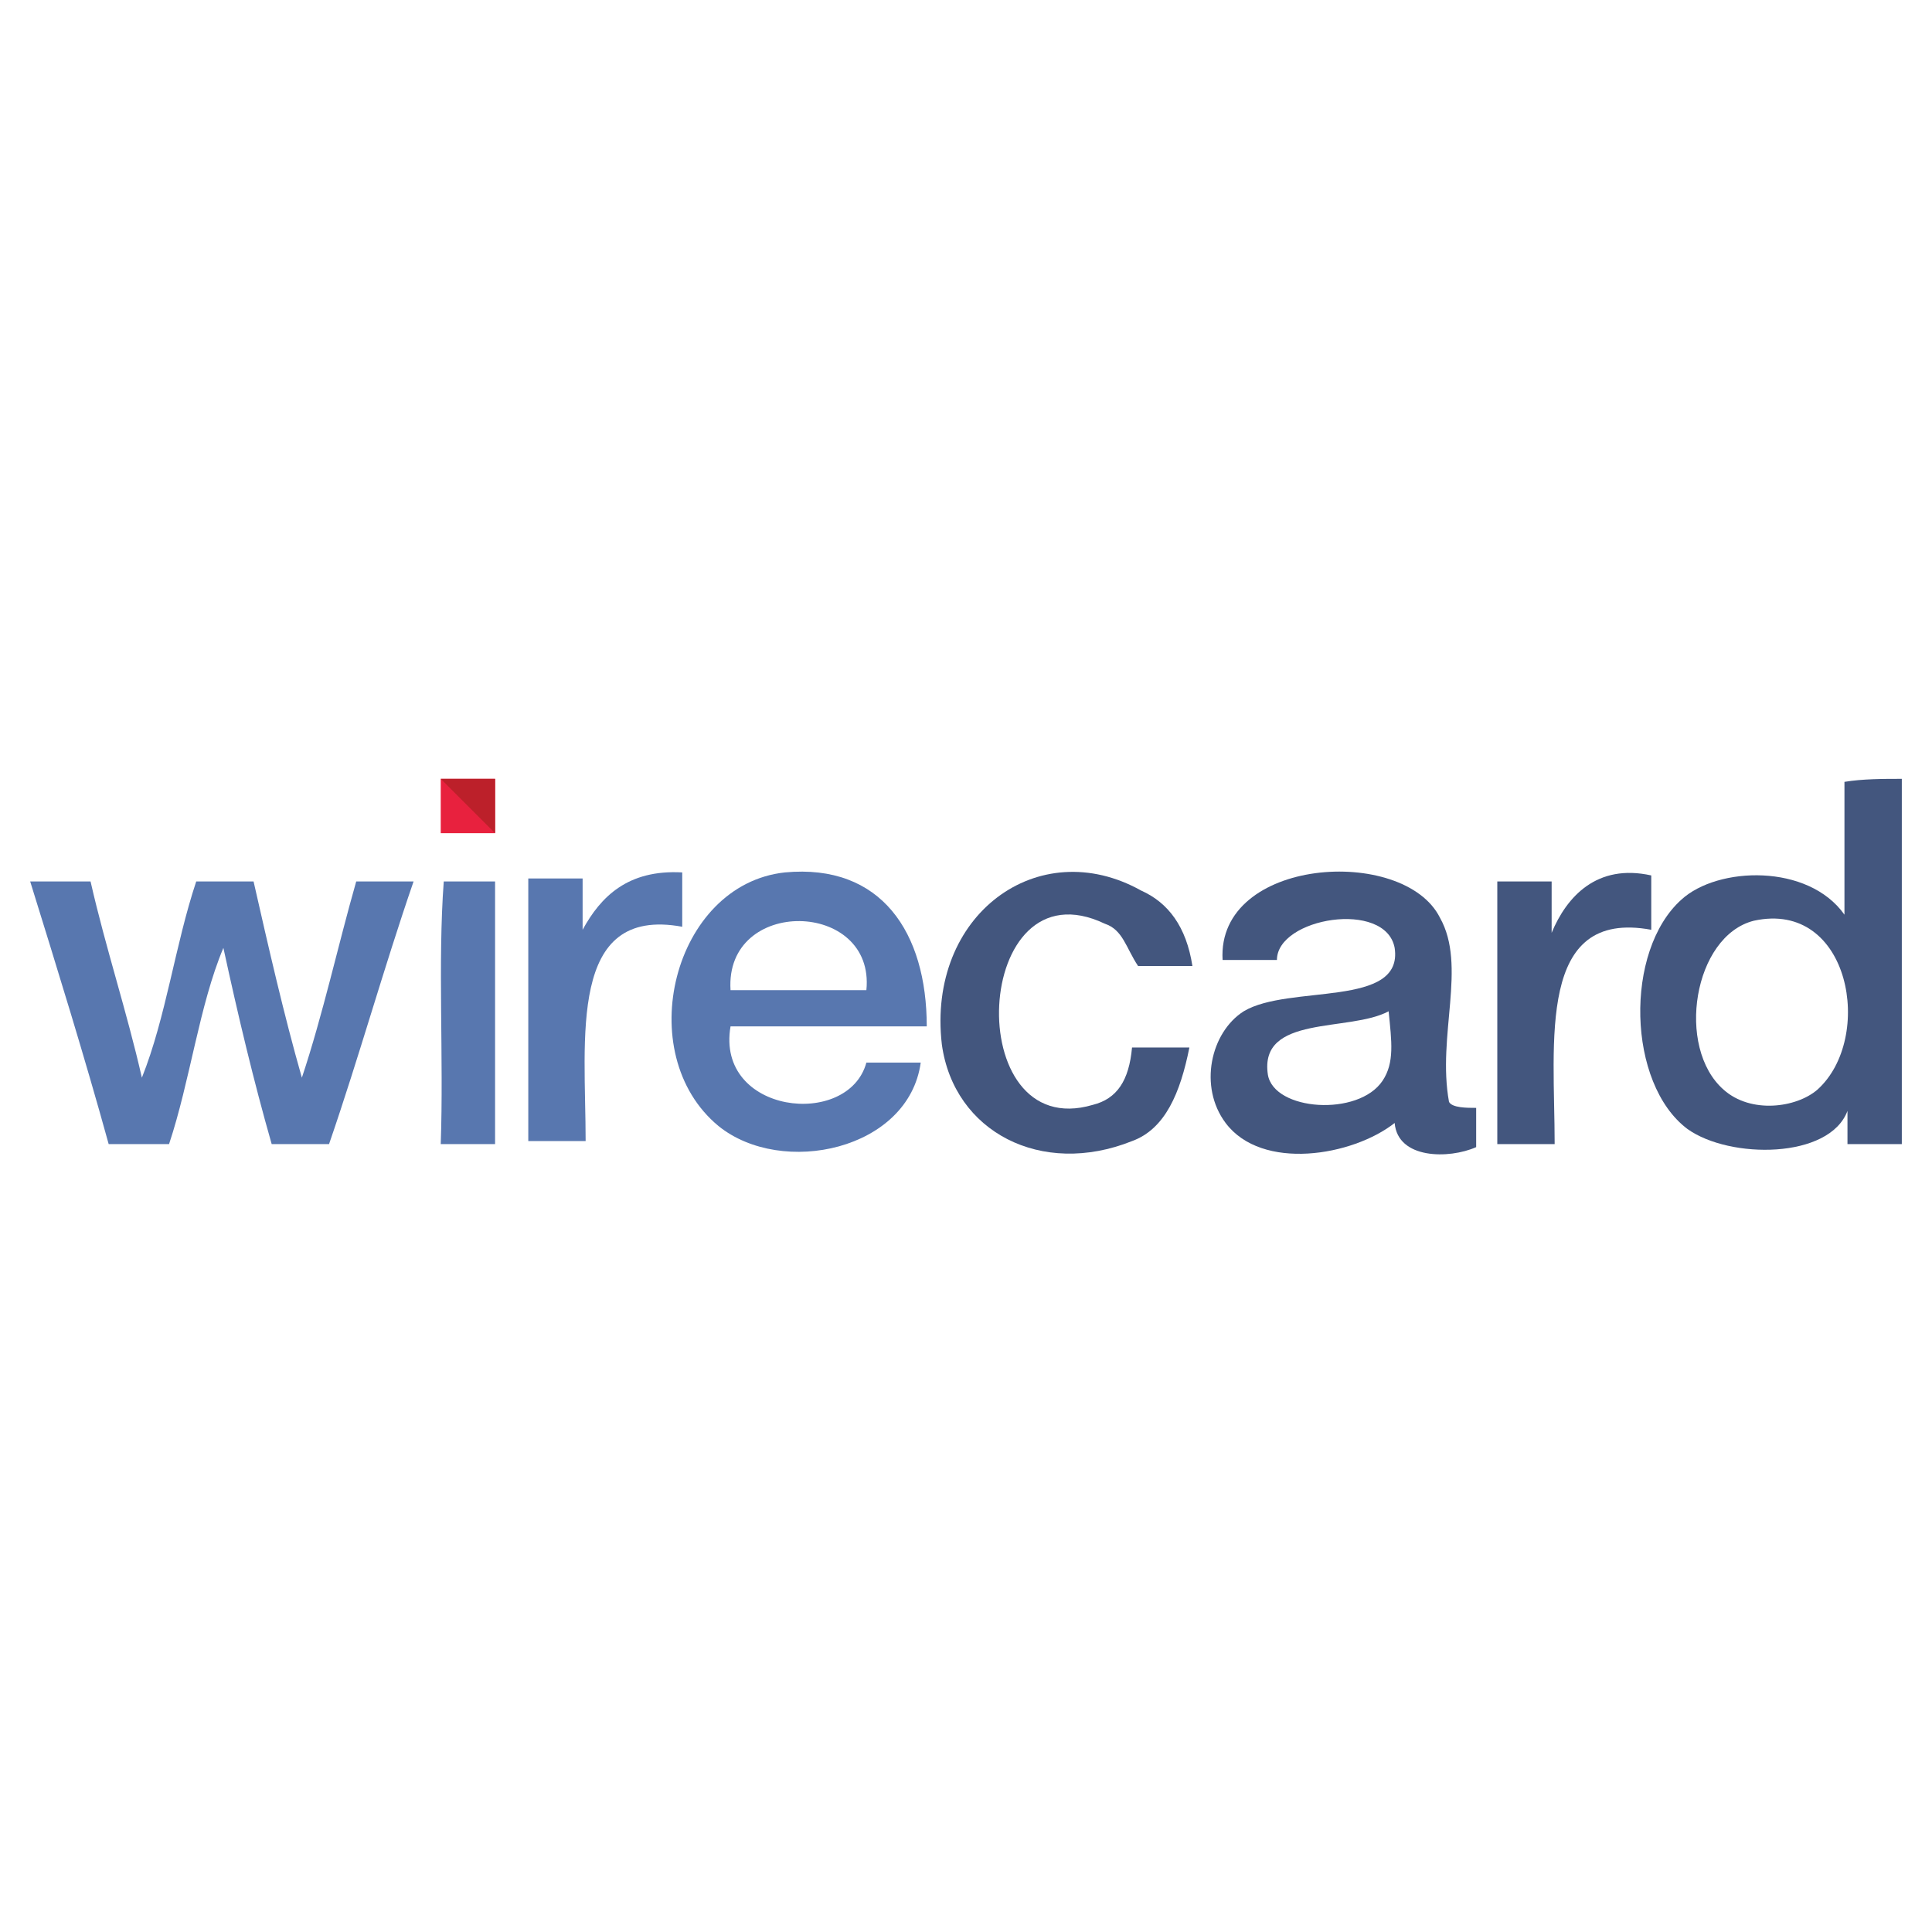
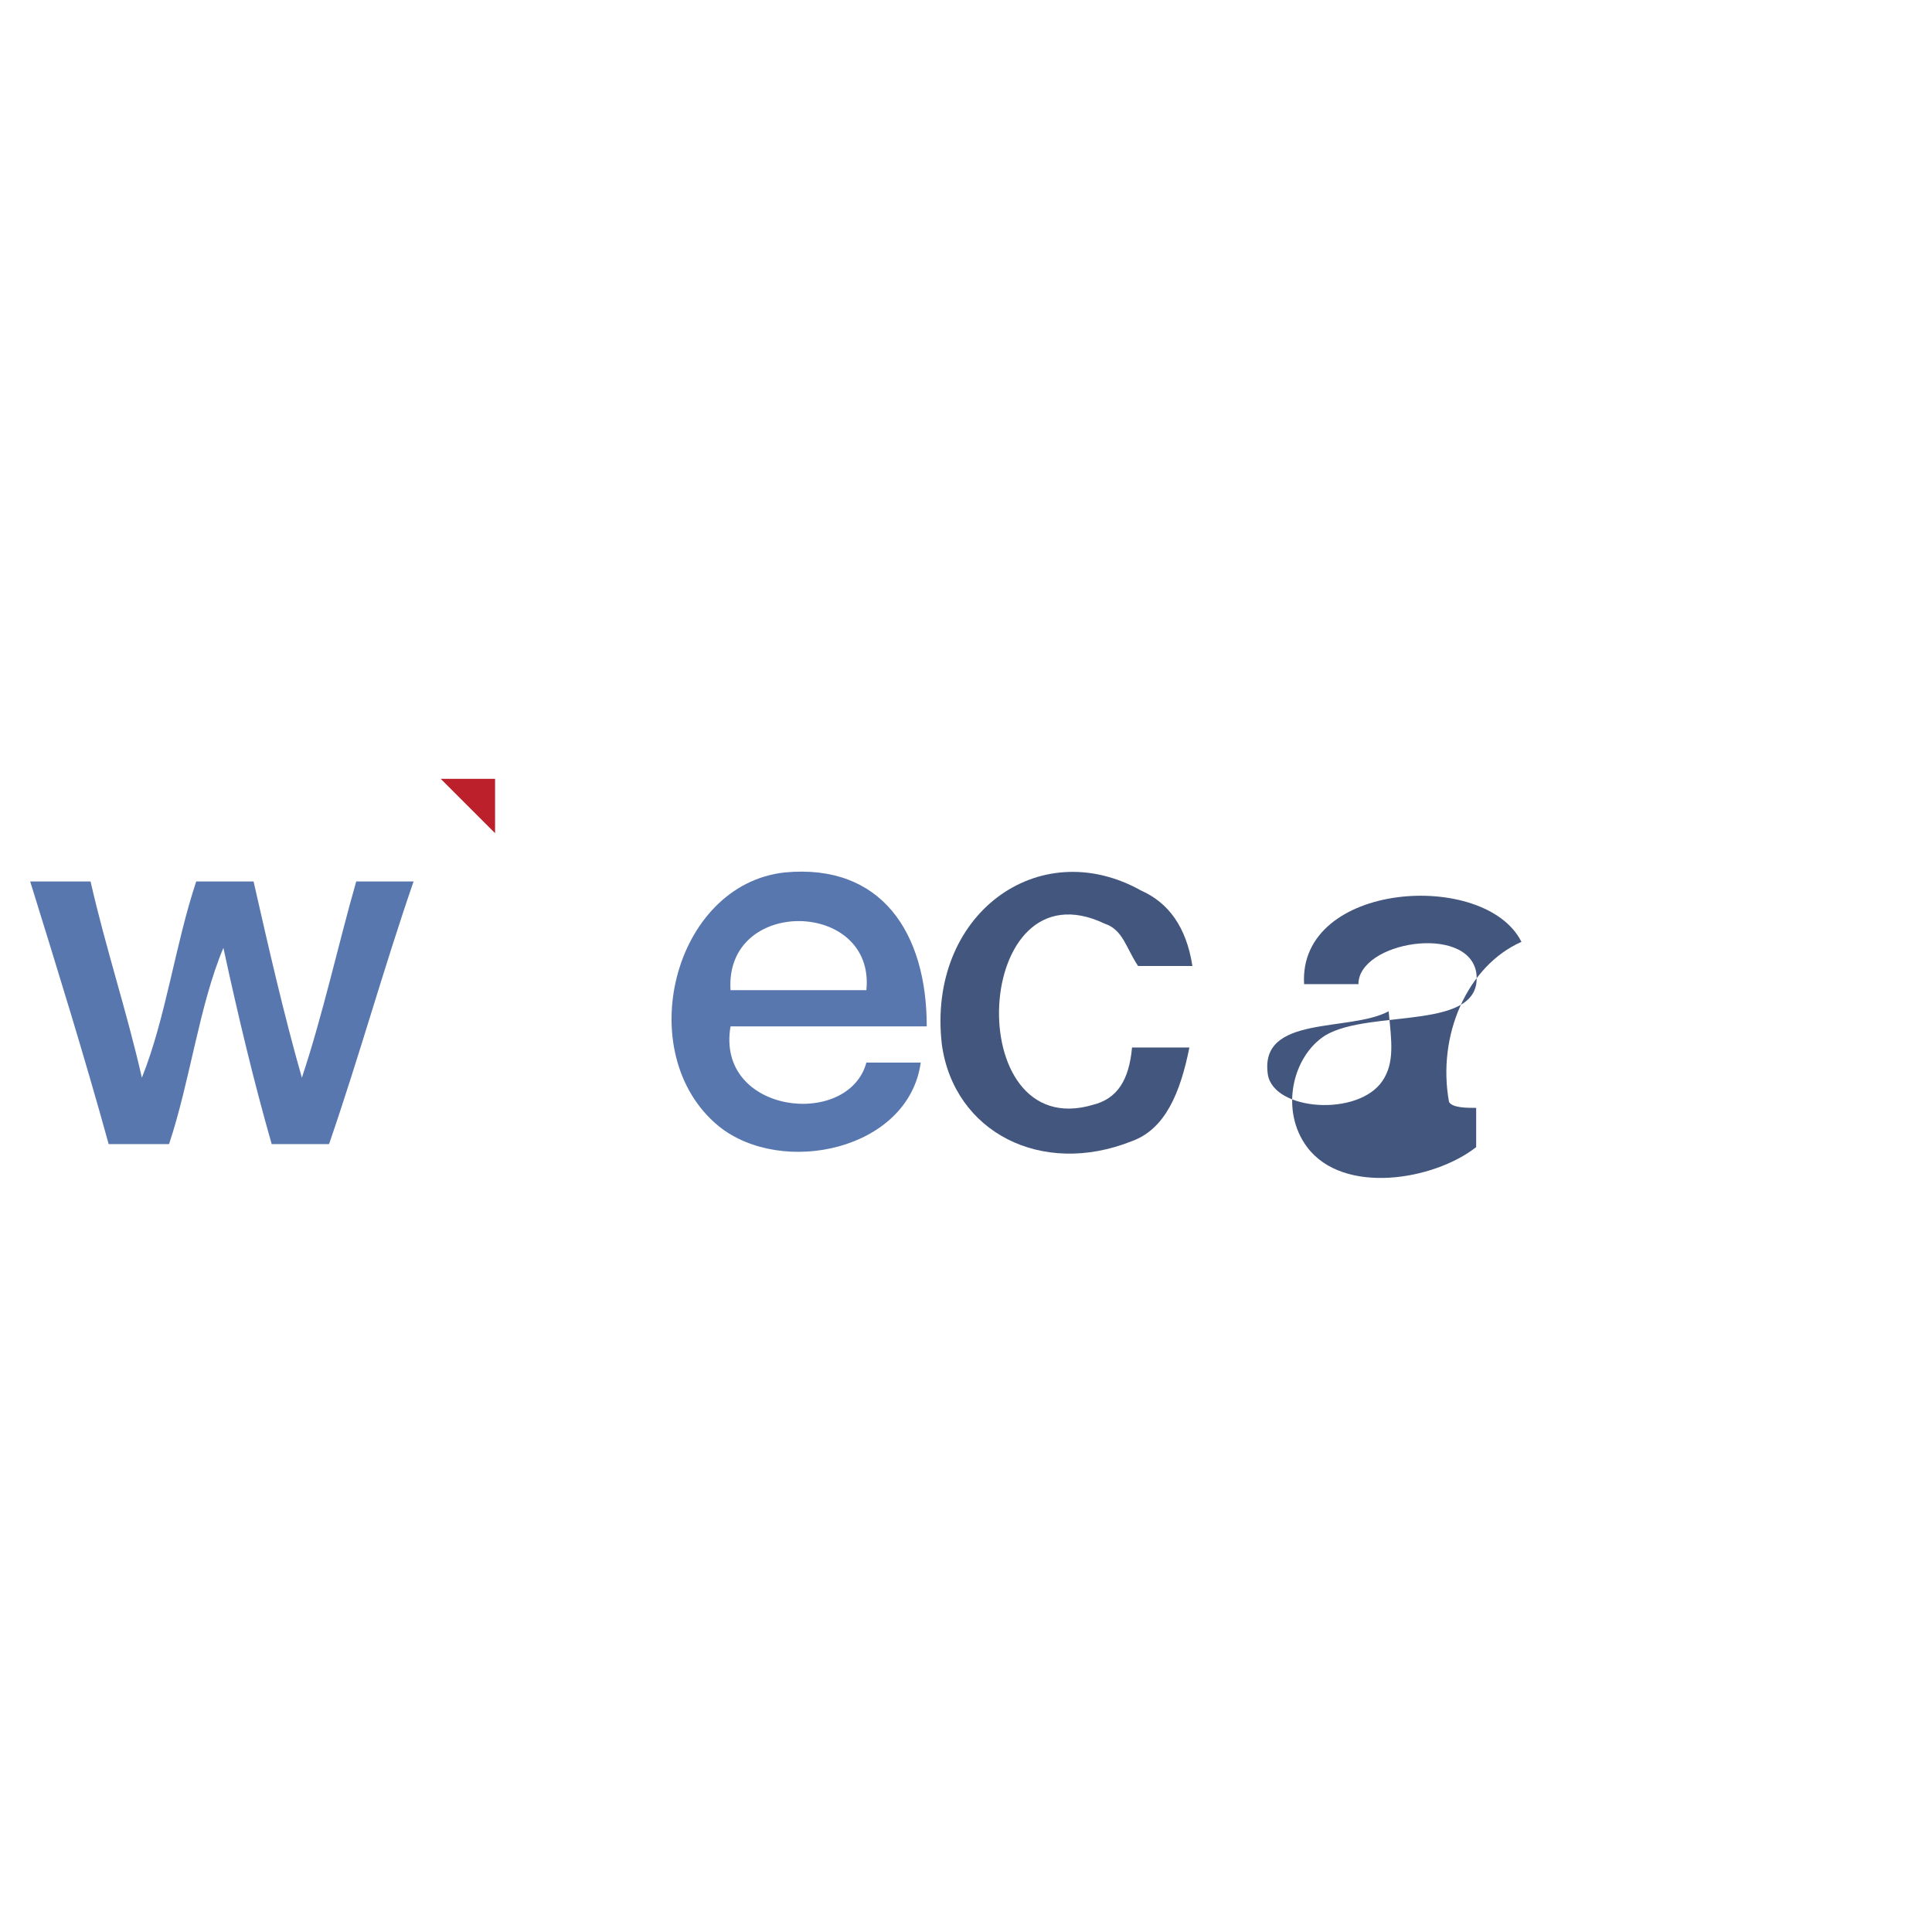
<svg xmlns="http://www.w3.org/2000/svg" enable-background="new 0 0 64 64" height="64px" id="Layer_1" version="1.1" viewBox="0 0 64 64" width="64px" xml:space="preserve">
  <g>
    <g>
      <g>
        <g>
-           <path clip-rule="evenodd" d="M14.6,25.8c0.6,0,1.2,0,1.8,0c0,0.6,0,1.2,0,1.8      c-0.6,0-1.2,0-1.8,0C14.6,27.1,14.6,26.4,14.6,25.8z" fill="#E8213E" fill-rule="evenodd" />
-         </g>
+           </g>
      </g>
    </g>
    <g>
      <g>
        <g>
          <path clip-rule="evenodd" d="M14.6,25.8c0.6,0,1.2,0,1.8,0c0,0.6,0,1.2,0,1.8" fill="#BC202A" fill-rule="evenodd" />
        </g>
      </g>
    </g>
    <g>
      <g>
-         <path clip-rule="evenodd" d="M63,25.8c0,4,0,8.1,0,12.1c-0.6,0-1.2,0-1.8,0     c0-0.4,0-0.7,0-1.1c-0.6,1.6-3.9,1.6-5.3,0.6c-2-1.5-2.1-5.9-0.2-7.6c1.2-1.1,4.2-1.2,5.4,0.5c0-1.5,0-3,0-4.4     C61.7,25.8,62.4,25.8,63,25.8z M57.1,36.1c0.9,0.8,2.4,0.6,3.1,0c1.9-1.7,1.1-6.3-2.1-5.6C56.1,31,55.5,34.7,57.1,36.1z" fill="#43567E" fill-rule="evenodd" />
-       </g>
+         </g>
    </g>
    <g>
      <g>
-         <path clip-rule="evenodd" d="M22.6,28.9c0,0.6,0,1.2,0,1.8c-3.8-0.7-3.2,3.7-3.2,7.1     c-0.6,0-1.3,0-1.9,0c0-2.9,0-5.8,0-8.7c0.6,0,1.2,0,1.8,0c0,0.6,0,1.1,0,1.7C19.9,29.7,20.8,28.8,22.6,28.9z" fill="#5877AF" fill-rule="evenodd" />
-       </g>
+         </g>
    </g>
    <g>
      <g>
        <path clip-rule="evenodd" d="M30.7,34c-2.2,0-4.3,0-6.5,0c-0.5,2.9,3.9,3.4,4.5,1.2     c0.6,0,1.2,0,1.8,0c-0.4,2.9-4.6,3.8-6.7,2.1c-2.9-2.4-1.5-8,2.2-8.4C29.2,28.6,30.7,30.9,30.7,34z M24.2,32.8c1.5,0,3,0,4.5,0     C29,29.8,24,29.7,24.2,32.8z" fill="#5877AF" fill-rule="evenodd" />
      </g>
    </g>
    <g>
      <g>
        <path clip-rule="evenodd" d="M39.5,32c-0.6,0-1.2,0-1.8,0c-0.4-0.6-0.5-1.2-1.1-1.4     c-4.4-2.1-4.8,7.3-0.4,6c0.8-0.2,1.2-0.8,1.3-1.9c0.6,0,1.3,0,1.9,0c-0.3,1.5-0.8,2.7-1.9,3.1c-3,1.2-5.9-0.3-6.3-3.2     c-0.5-4.3,3.2-7,6.6-5.1C38.7,29.9,39.3,30.7,39.5,32z" fill="#43567E" fill-rule="evenodd" />
      </g>
    </g>
    <g>
      <g>
-         <path clip-rule="evenodd" d="M48,36.5c0.1,0.2,0.6,0.2,0.9,0.2c0,0.4,0,0.8,0,1.3     c-0.9,0.4-2.6,0.4-2.7-0.8c-1.4,1.1-4.4,1.6-5.6,0c-0.9-1.2-0.5-3,0.6-3.7c1.5-0.9,5.3-0.1,5-2.1c-0.3-1.6-3.9-1-3.9,0.4     c-0.6,0-1.2,0-1.8,0c-0.2-3.4,6-3.8,7.2-1.4C48.6,32,47.6,34.3,48,36.5z M42,35.6c0.2,1.2,3,1.4,3.8,0.2c0.4-0.6,0.3-1.3,0.2-2.3     C44.7,34.2,41.7,33.6,42,35.6z" fill="#43567E" fill-rule="evenodd" />
+         <path clip-rule="evenodd" d="M48,36.5c0.1,0.2,0.6,0.2,0.9,0.2c0,0.4,0,0.8,0,1.3     c-1.4,1.1-4.4,1.6-5.6,0c-0.9-1.2-0.5-3,0.6-3.7c1.5-0.9,5.3-0.1,5-2.1c-0.3-1.6-3.9-1-3.9,0.4     c-0.6,0-1.2,0-1.8,0c-0.2-3.4,6-3.8,7.2-1.4C48.6,32,47.6,34.3,48,36.5z M42,35.6c0.2,1.2,3,1.4,3.8,0.2c0.4-0.6,0.3-1.3,0.2-2.3     C44.7,34.2,41.7,33.6,42,35.6z" fill="#43567E" fill-rule="evenodd" />
      </g>
    </g>
    <g>
      <g>
-         <path clip-rule="evenodd" d="M54.7,29c0,0.6,0,1.2,0,1.8c-3.8-0.7-3.2,3.7-3.2,7.1     c-0.6,0-1.3,0-1.9,0c0-2.9,0-5.8,0-8.7c0.6,0,1.2,0,1.8,0c0,0.6,0,1.1,0,1.7C51.9,29.7,52.9,28.6,54.7,29z" fill="#43567E" fill-rule="evenodd" />
-       </g>
+         </g>
    </g>
    <g>
      <g>
        <path clip-rule="evenodd" d="M1,29.2c0.7,0,1.3,0,2,0c0.5,2.2,1.2,4.3,1.7,6.5     c0.8-2,1.1-4.4,1.8-6.5c0.6,0,1.3,0,1.9,0c0.5,2.2,1,4.4,1.6,6.5c0.7-2.1,1.2-4.4,1.8-6.5c0.6,0,1.3,0,1.9,0     c-1,2.9-1.8,5.8-2.8,8.7c-0.6,0-1.3,0-1.9,0c-0.6-2.1-1.1-4.2-1.6-6.5c-0.8,1.9-1.1,4.4-1.8,6.5c-0.7,0-1.3,0-2,0     C2.8,35,1.9,32.1,1,29.2z" fill="#5877AF" fill-rule="evenodd" />
      </g>
    </g>
    <g>
      <g>
-         <path clip-rule="evenodd" d="M16.4,29.2c0,2.9,0,5.8,0,8.7c-0.6,0-1.2,0-1.8,0     c0.1-2.9-0.1-6,0.1-8.7C15.3,29.2,15.8,29.2,16.4,29.2z" fill="#5877AF" fill-rule="evenodd" />
-       </g>
+         </g>
    </g>
  </g>
</svg>